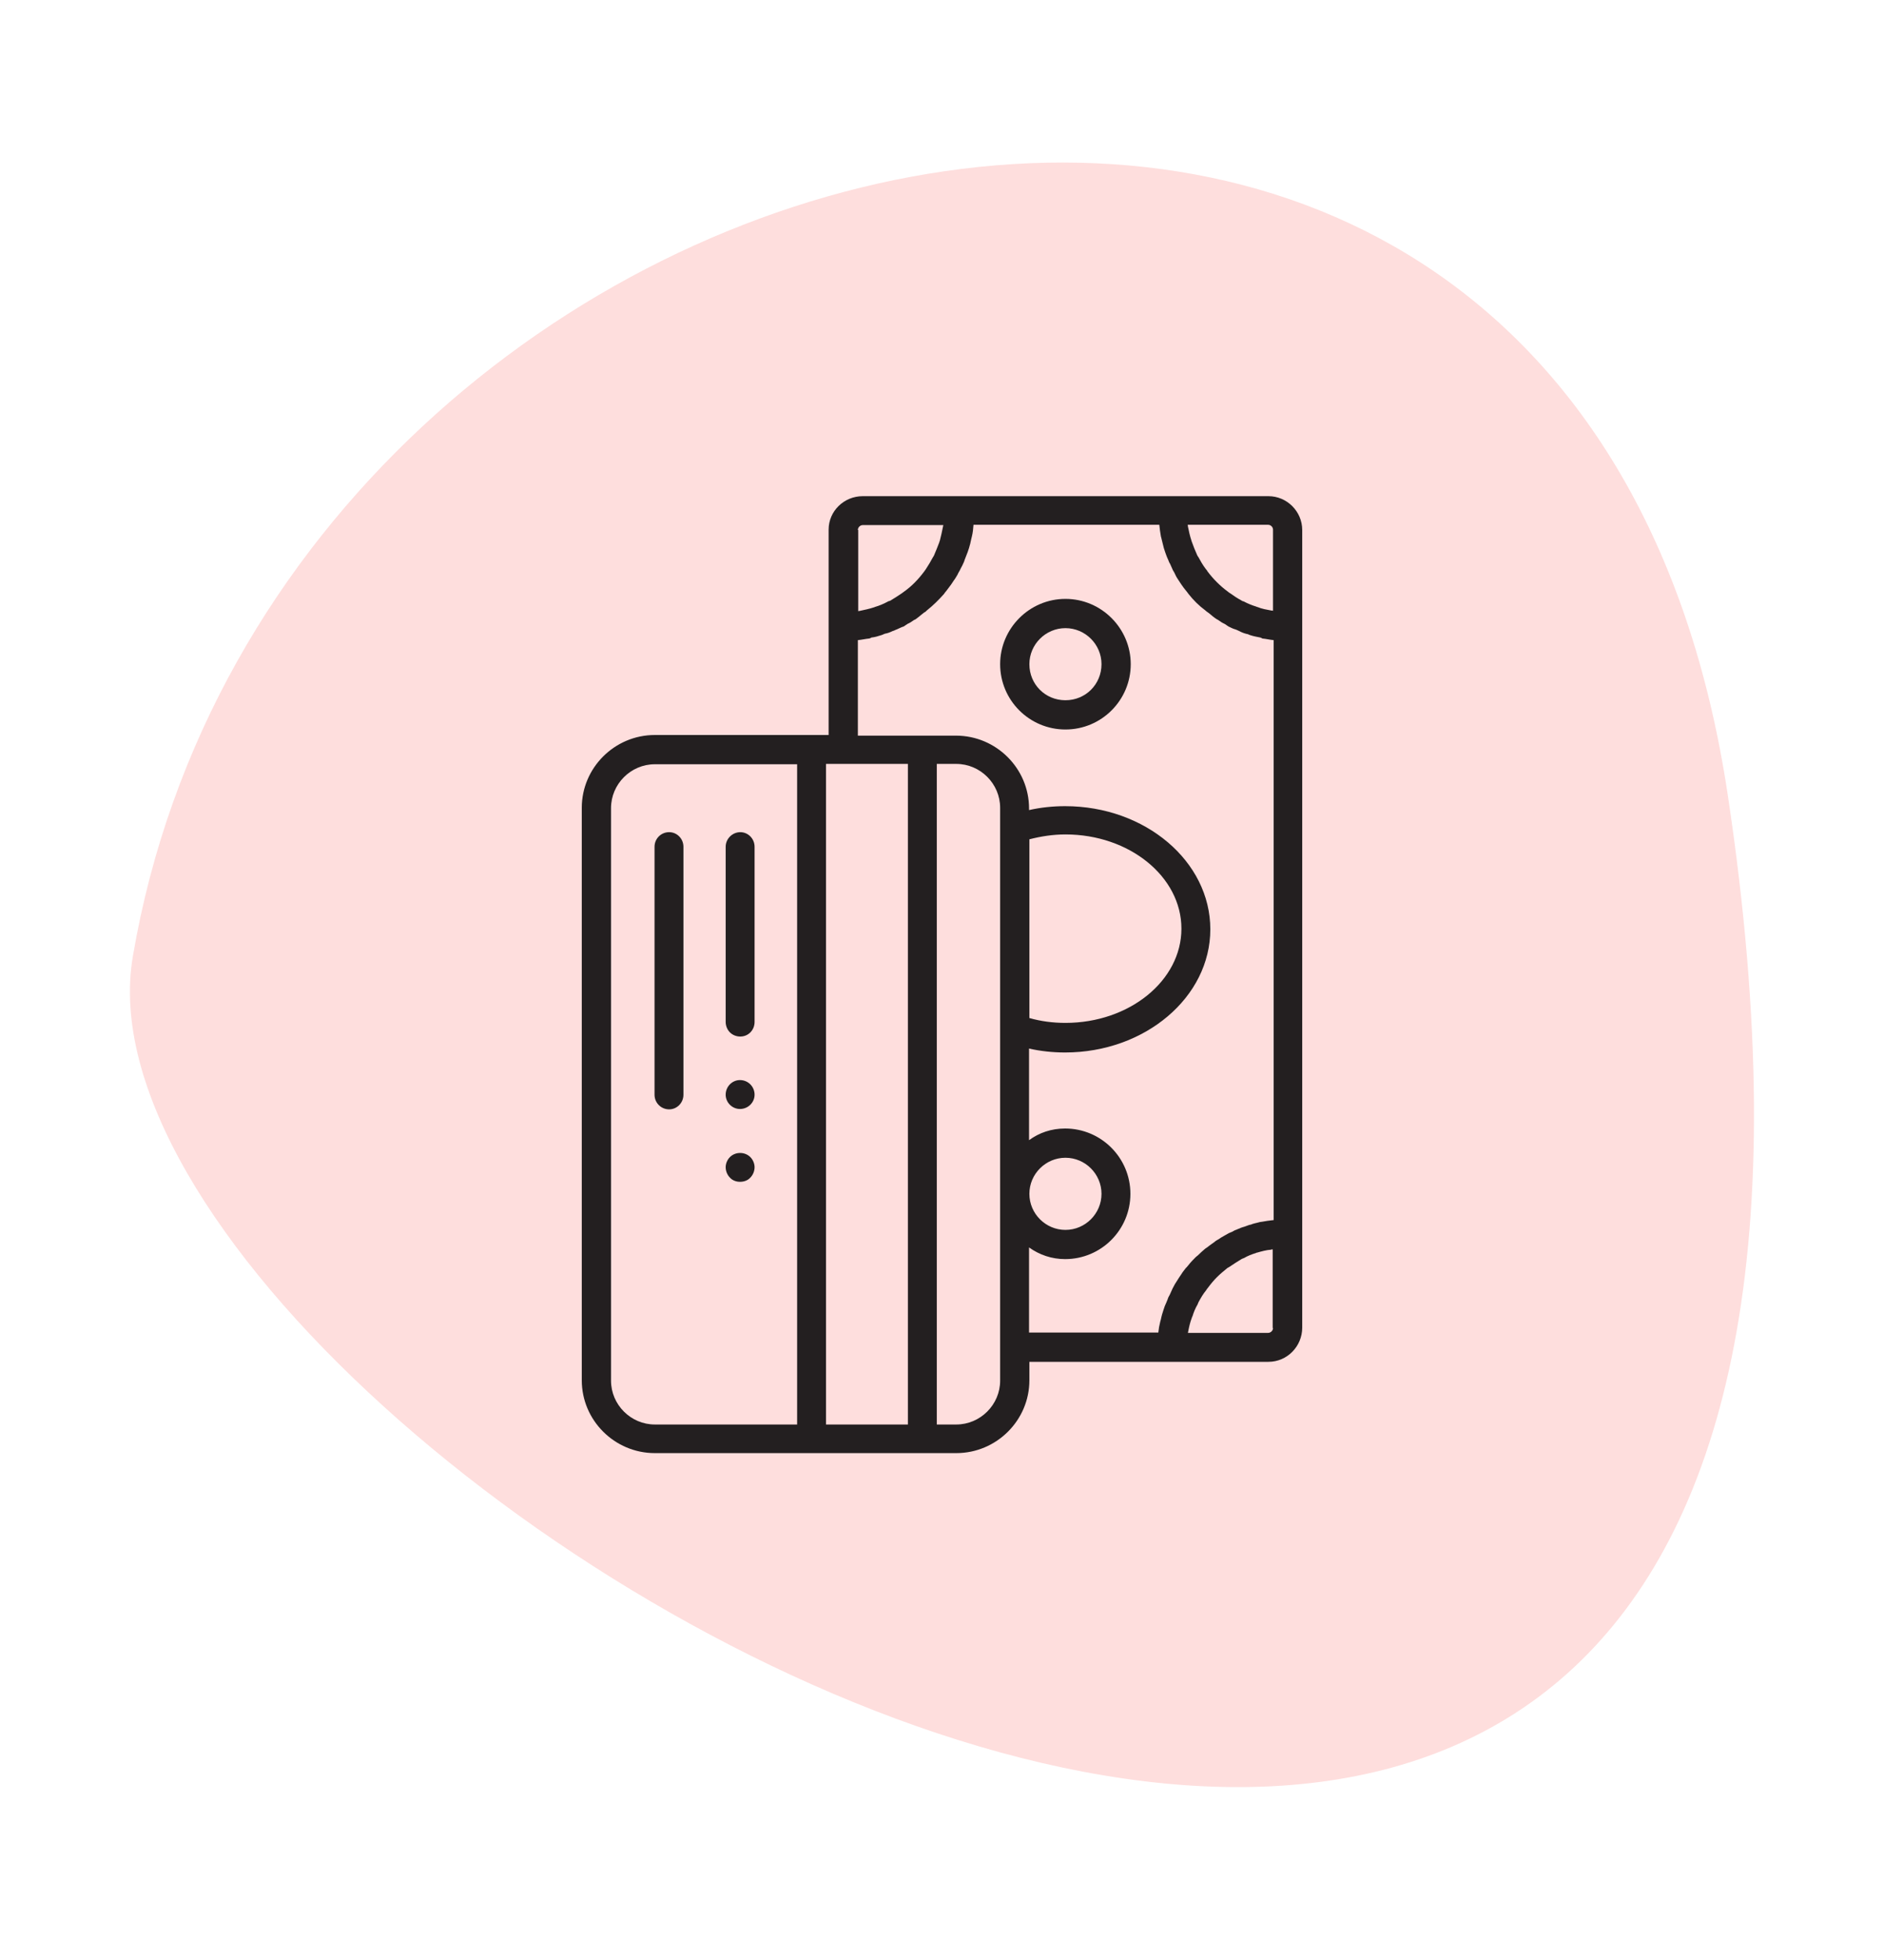
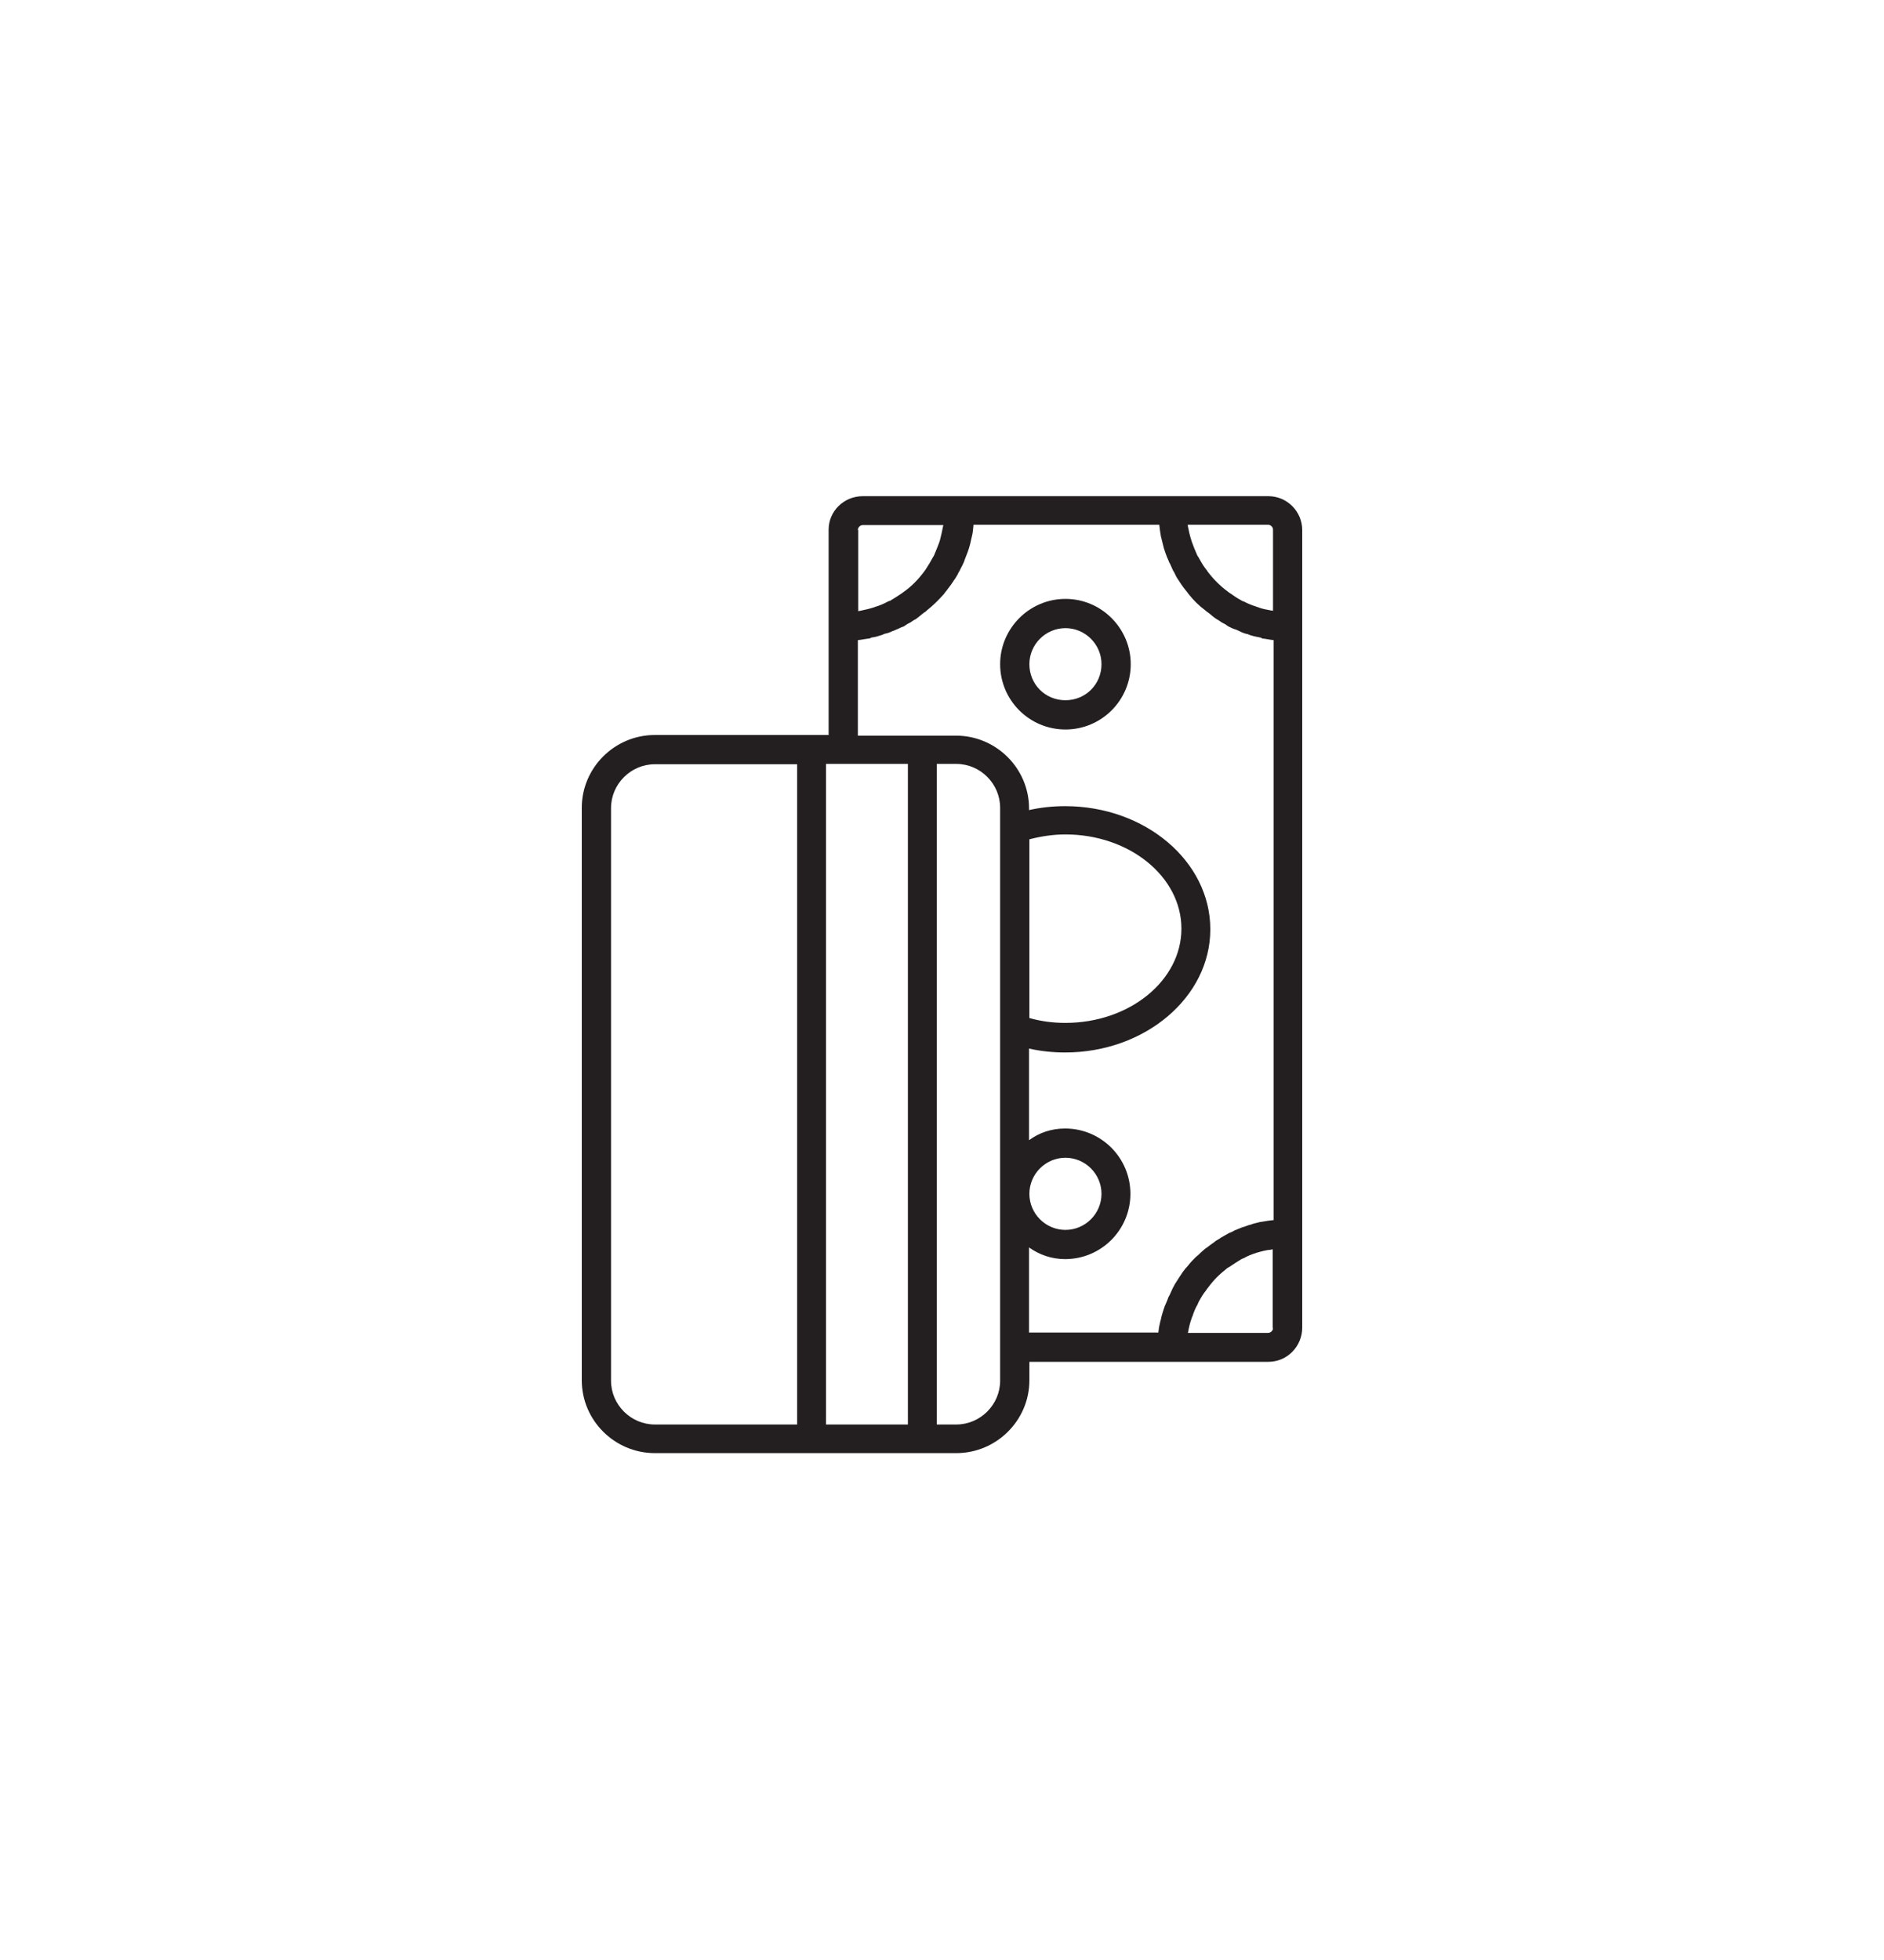
<svg xmlns="http://www.w3.org/2000/svg" width="50" height="52" viewBox="0 0 50 52" fill="none">
-   <path d="M3.526 25.371C7.405 2.603 41.81 -5.793 45.853 21.086C53.112 69.328 1.172 39.155 3.526 25.371Z" fill="#FEDEDD" />
  <path d="M33.664 13.164H22.897C22.397 13.164 21.991 13.561 21.991 14.052V19.5H21.543H17.379C16.31 19.5 15.44 20.371 15.44 21.431V36.621C15.44 37.681 16.31 38.552 17.379 38.552H21.543H24.483H25.379C26.448 38.552 27.319 37.681 27.319 36.621V36.13H33.664C34.164 36.13 34.56 35.716 34.56 35.224V14.061C34.56 13.569 34.155 13.164 33.664 13.164ZM21.155 37.793H17.379C16.741 37.793 16.216 37.267 16.216 36.63V21.44C16.216 20.802 16.741 20.276 17.379 20.276H21.155V37.793ZM22.767 14.061C22.767 13.992 22.828 13.931 22.897 13.931H25.035C25.035 13.94 25.026 13.966 25.026 13.974C25 14.104 24.974 14.224 24.94 14.354C24.931 14.362 24.931 14.362 24.931 14.38C24.888 14.492 24.845 14.604 24.793 14.724C24.785 14.75 24.767 14.768 24.759 14.785C24.698 14.897 24.638 15 24.569 15.104C24.552 15.13 24.543 15.138 24.526 15.164C24.371 15.371 24.198 15.552 23.991 15.698C23.974 15.707 23.948 15.733 23.931 15.742C23.828 15.811 23.724 15.88 23.621 15.94C23.595 15.948 23.578 15.948 23.552 15.966C23.44 16.026 23.336 16.069 23.216 16.104C23.207 16.112 23.198 16.112 23.198 16.112C23.069 16.155 22.94 16.181 22.819 16.207C22.802 16.207 22.793 16.207 22.776 16.216V14.061H22.767ZM24.095 37.793H21.922V20.267H24.095V37.793ZM26.543 36.63C26.543 37.267 26.017 37.793 25.379 37.793H24.862V20.267H25.379C26.017 20.267 26.543 20.793 26.543 21.431V36.63ZM27.319 22.267C27.621 22.19 27.94 22.138 28.276 22.138C29.974 22.138 31.354 23.259 31.354 24.638C31.354 26.017 29.974 27.138 28.276 27.138C27.94 27.138 27.621 27.095 27.319 27.009V22.267V22.267ZM33.785 35.233C33.785 35.302 33.724 35.362 33.655 35.362H31.526C31.526 35.354 31.535 35.337 31.535 35.319C31.56 35.19 31.586 35.078 31.629 34.966C31.638 34.94 31.638 34.931 31.647 34.923C31.681 34.811 31.724 34.707 31.785 34.604C31.793 34.578 31.802 34.561 31.81 34.543C31.871 34.431 31.931 34.328 32.009 34.233C32.026 34.207 32.035 34.19 32.052 34.173C32.129 34.069 32.207 33.974 32.293 33.888C32.388 33.793 32.483 33.716 32.578 33.638C32.603 33.63 32.621 33.612 32.638 33.604C32.741 33.535 32.845 33.466 32.948 33.405C32.974 33.397 32.991 33.38 33.009 33.38C33.112 33.319 33.224 33.276 33.336 33.242C33.345 33.233 33.353 33.233 33.362 33.233C33.483 33.199 33.603 33.164 33.733 33.155C33.741 33.147 33.759 33.147 33.776 33.147V35.233H33.785ZM33.785 32.371C33.69 32.38 33.586 32.397 33.491 32.414C33.466 32.414 33.448 32.423 33.431 32.423C33.345 32.449 33.267 32.457 33.19 32.492C33.155 32.492 33.112 32.517 33.078 32.526C33.017 32.552 32.948 32.561 32.888 32.595C32.853 32.604 32.81 32.63 32.776 32.638C32.716 32.673 32.664 32.699 32.612 32.716C32.569 32.742 32.535 32.759 32.491 32.785C32.44 32.811 32.388 32.845 32.336 32.88C32.293 32.905 32.259 32.923 32.233 32.949C32.181 32.983 32.129 33.026 32.078 33.061C32.052 33.087 32.017 33.104 31.983 33.13C31.914 33.19 31.854 33.242 31.785 33.311C31.767 33.319 31.759 33.337 31.741 33.345C31.672 33.414 31.604 33.483 31.543 33.561C31.517 33.587 31.5 33.621 31.474 33.638C31.431 33.699 31.388 33.742 31.354 33.802C31.328 33.837 31.31 33.871 31.285 33.905C31.25 33.966 31.216 34.009 31.181 34.069C31.164 34.104 31.138 34.147 31.121 34.181C31.095 34.242 31.069 34.293 31.043 34.354C31.026 34.388 31 34.423 30.991 34.466C30.966 34.526 30.94 34.595 30.914 34.647C30.905 34.681 30.888 34.716 30.879 34.75C30.854 34.828 30.828 34.905 30.81 35C30.802 35.026 30.802 35.035 30.793 35.061C30.767 35.164 30.75 35.259 30.741 35.354H27.31V33.095C27.586 33.293 27.914 33.405 28.267 33.405C29.224 33.405 30 32.63 30 31.673C30 30.716 29.224 29.94 28.267 29.94C27.905 29.94 27.578 30.052 27.31 30.25V27.819C27.612 27.888 27.94 27.923 28.267 27.923C30.388 27.923 32.121 26.457 32.121 24.655C32.121 22.854 30.397 21.388 28.267 21.388C27.94 21.388 27.612 21.423 27.31 21.492V21.448C27.31 20.388 26.44 19.517 25.371 19.517H24.483H22.767V16.983C22.871 16.974 22.974 16.948 23.069 16.94C23.095 16.931 23.104 16.931 23.129 16.914C23.216 16.905 23.302 16.88 23.379 16.854C23.422 16.845 23.457 16.819 23.491 16.811C23.552 16.802 23.621 16.776 23.69 16.742C23.733 16.733 23.767 16.707 23.802 16.698C23.862 16.673 23.922 16.638 23.983 16.621C24.017 16.595 24.052 16.578 24.086 16.552C24.147 16.526 24.198 16.492 24.259 16.448C24.293 16.44 24.319 16.414 24.354 16.388C24.414 16.345 24.466 16.293 24.526 16.25C24.552 16.242 24.578 16.216 24.604 16.19C24.767 16.061 24.914 15.914 25.052 15.759C25.069 15.733 25.095 15.698 25.112 15.681C25.155 15.621 25.198 15.569 25.241 15.509C25.267 15.474 25.285 15.44 25.31 15.405C25.345 15.362 25.379 15.302 25.414 15.242C25.431 15.198 25.457 15.164 25.474 15.13C25.5 15.069 25.535 15.018 25.56 14.957C25.578 14.923 25.595 14.88 25.604 14.845C25.629 14.776 25.655 14.716 25.681 14.647C25.69 14.612 25.707 14.578 25.716 14.543C25.741 14.466 25.759 14.388 25.776 14.302C25.785 14.268 25.785 14.259 25.793 14.233C25.819 14.13 25.828 14.026 25.836 13.923H30.767C30.776 14.026 30.793 14.13 30.81 14.233C30.819 14.259 30.819 14.268 30.828 14.302C30.845 14.38 30.871 14.466 30.888 14.543C30.897 14.578 30.914 14.612 30.922 14.647C30.948 14.716 30.966 14.776 31 14.845C31.017 14.88 31.026 14.923 31.052 14.957C31.078 15.018 31.104 15.069 31.129 15.13C31.155 15.173 31.172 15.198 31.19 15.242C31.216 15.302 31.25 15.354 31.285 15.405C31.31 15.44 31.328 15.474 31.354 15.509C31.397 15.569 31.431 15.621 31.483 15.681C31.509 15.707 31.526 15.742 31.543 15.759C31.672 15.923 31.819 16.069 31.983 16.19C32.009 16.216 32.035 16.233 32.06 16.25C32.121 16.293 32.172 16.345 32.233 16.388C32.267 16.414 32.293 16.431 32.328 16.448C32.388 16.492 32.44 16.526 32.5 16.552C32.535 16.578 32.569 16.595 32.603 16.621C32.664 16.647 32.716 16.681 32.785 16.698C32.819 16.707 32.862 16.733 32.888 16.742C32.948 16.776 33.017 16.802 33.086 16.819C33.121 16.819 33.147 16.845 33.19 16.854C33.267 16.88 33.362 16.897 33.448 16.914C33.466 16.923 33.483 16.923 33.5 16.94C33.603 16.948 33.698 16.974 33.802 16.983V32.371H33.785ZM27.319 31.673C27.319 31.147 27.75 30.716 28.276 30.716C28.802 30.716 29.233 31.147 29.233 31.673C29.233 32.199 28.802 32.63 28.276 32.63C27.75 32.63 27.319 32.199 27.319 31.673ZM33.785 16.207C33.776 16.198 33.759 16.198 33.741 16.198C33.612 16.173 33.491 16.155 33.371 16.104C33.362 16.104 33.353 16.104 33.345 16.095C33.233 16.061 33.121 16.017 33.009 15.957C32.983 15.948 32.966 15.948 32.948 15.931C32.836 15.871 32.733 15.802 32.638 15.733C32.612 15.724 32.595 15.698 32.578 15.69C32.379 15.543 32.198 15.362 32.043 15.155C32.035 15.13 32.017 15.121 32 15.095C31.922 14.992 31.862 14.888 31.802 14.776C31.793 14.768 31.776 14.742 31.767 14.716C31.716 14.604 31.672 14.492 31.629 14.371C31.629 14.362 31.621 14.362 31.621 14.345C31.578 14.216 31.552 14.095 31.526 13.966C31.526 13.957 31.526 13.931 31.517 13.923H33.655C33.724 13.923 33.785 13.983 33.785 14.052V16.207V16.207Z" fill="#231F20" />
  <path d="M28.276 15.889C27.319 15.889 26.543 16.673 26.543 17.621C26.543 18.578 27.319 19.354 28.276 19.354C29.233 19.354 30.009 18.578 30.009 17.621C30.009 16.673 29.233 15.889 28.276 15.889ZM28.276 18.578C27.741 18.578 27.319 18.156 27.319 17.621C27.319 17.096 27.75 16.665 28.276 16.665C28.802 16.665 29.233 17.096 29.233 17.621C29.233 18.156 28.81 18.578 28.276 18.578Z" fill="#231F20" />
-   <path d="M19.638 29.422C19.854 29.422 20.026 29.25 20.026 29.043C20.026 28.828 19.854 28.655 19.638 28.655C19.431 28.655 19.259 28.828 19.259 29.043C19.259 29.25 19.431 29.422 19.638 29.422Z" fill="#231F20" />
-   <path d="M19.638 31.354C19.741 31.354 19.845 31.32 19.914 31.242C19.983 31.173 20.026 31.07 20.026 30.966C20.026 30.871 19.983 30.768 19.914 30.699C19.767 30.552 19.517 30.552 19.371 30.699C19.302 30.768 19.259 30.871 19.259 30.966C19.259 31.07 19.302 31.173 19.371 31.242C19.44 31.32 19.543 31.354 19.638 31.354Z" fill="#231F20" />
-   <path d="M19.259 27.113C19.259 27.216 19.302 27.32 19.371 27.389C19.44 27.457 19.535 27.5 19.647 27.5C19.862 27.5 20.026 27.328 20.026 27.113V22.466C20.026 22.25 19.854 22.078 19.647 22.078C19.44 22.078 19.259 22.25 19.259 22.466V25.182V27.104V27.113Z" fill="#231F20" />
-   <path d="M17.371 29.044C17.371 29.259 17.543 29.432 17.759 29.432C17.966 29.432 18.138 29.259 18.138 29.044V22.466C18.138 22.25 17.966 22.078 17.759 22.078C17.543 22.078 17.371 22.25 17.371 22.466V29.044Z" fill="#231F20" />
</svg>